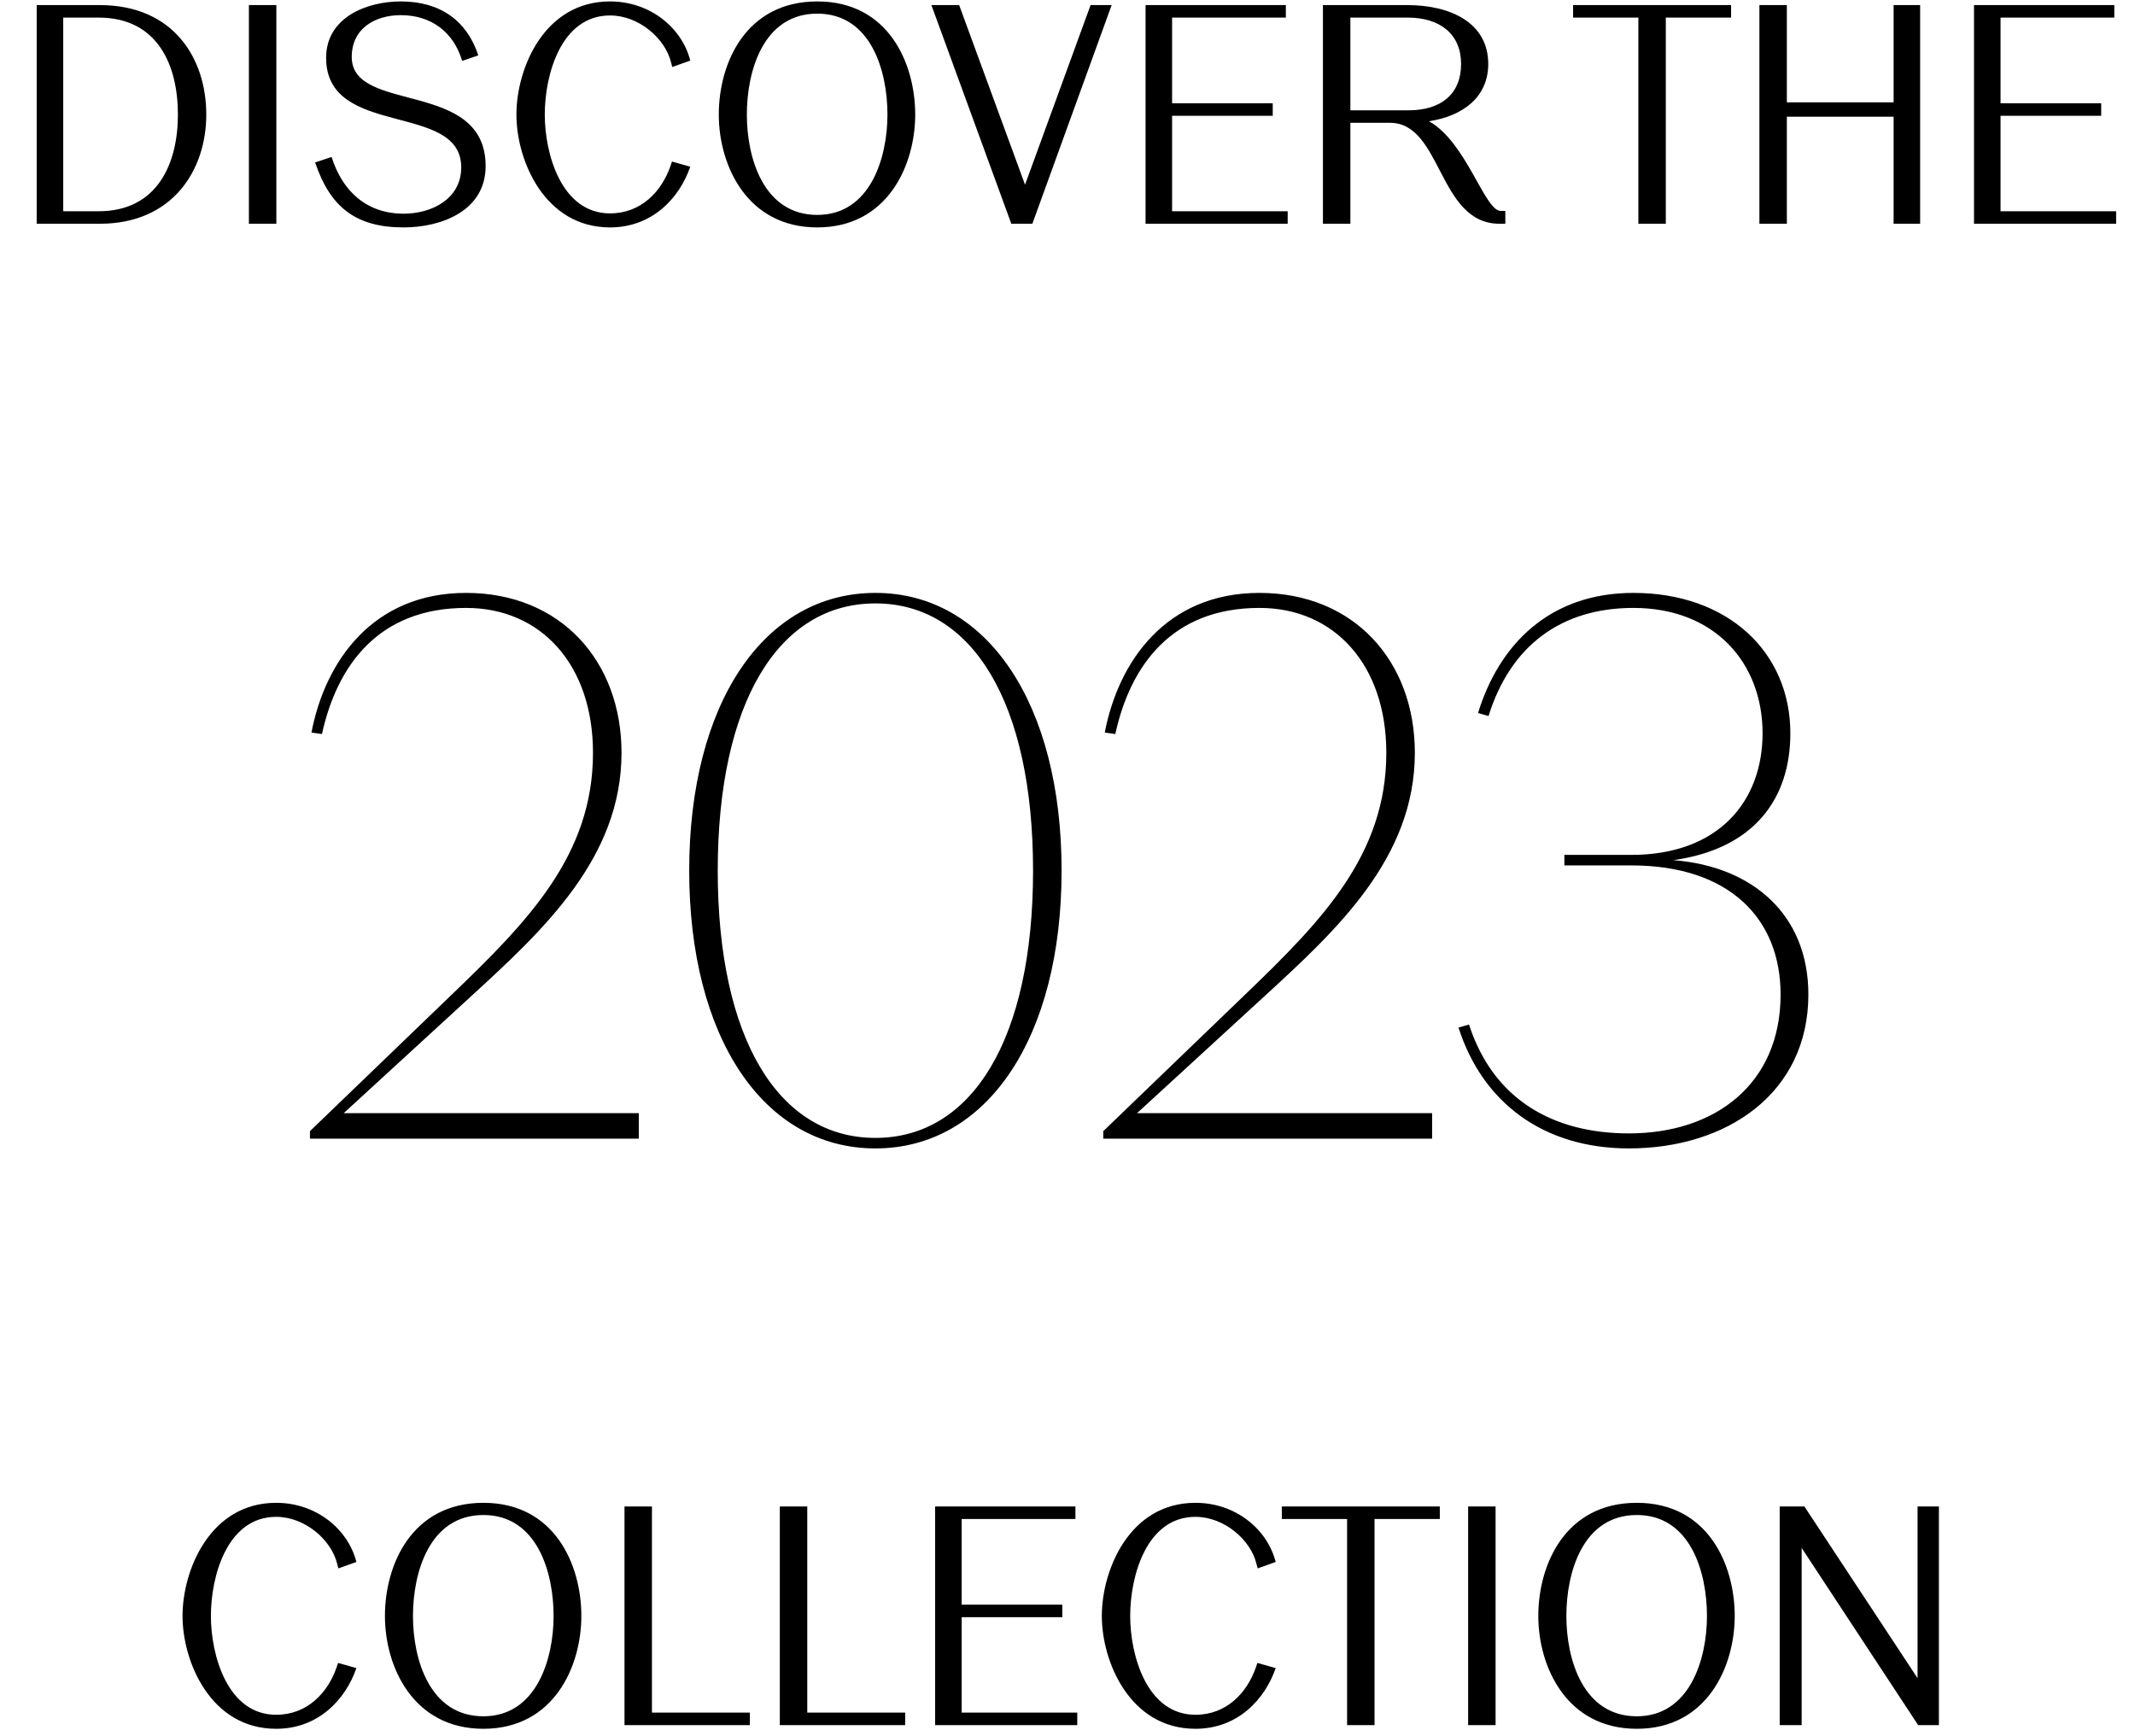
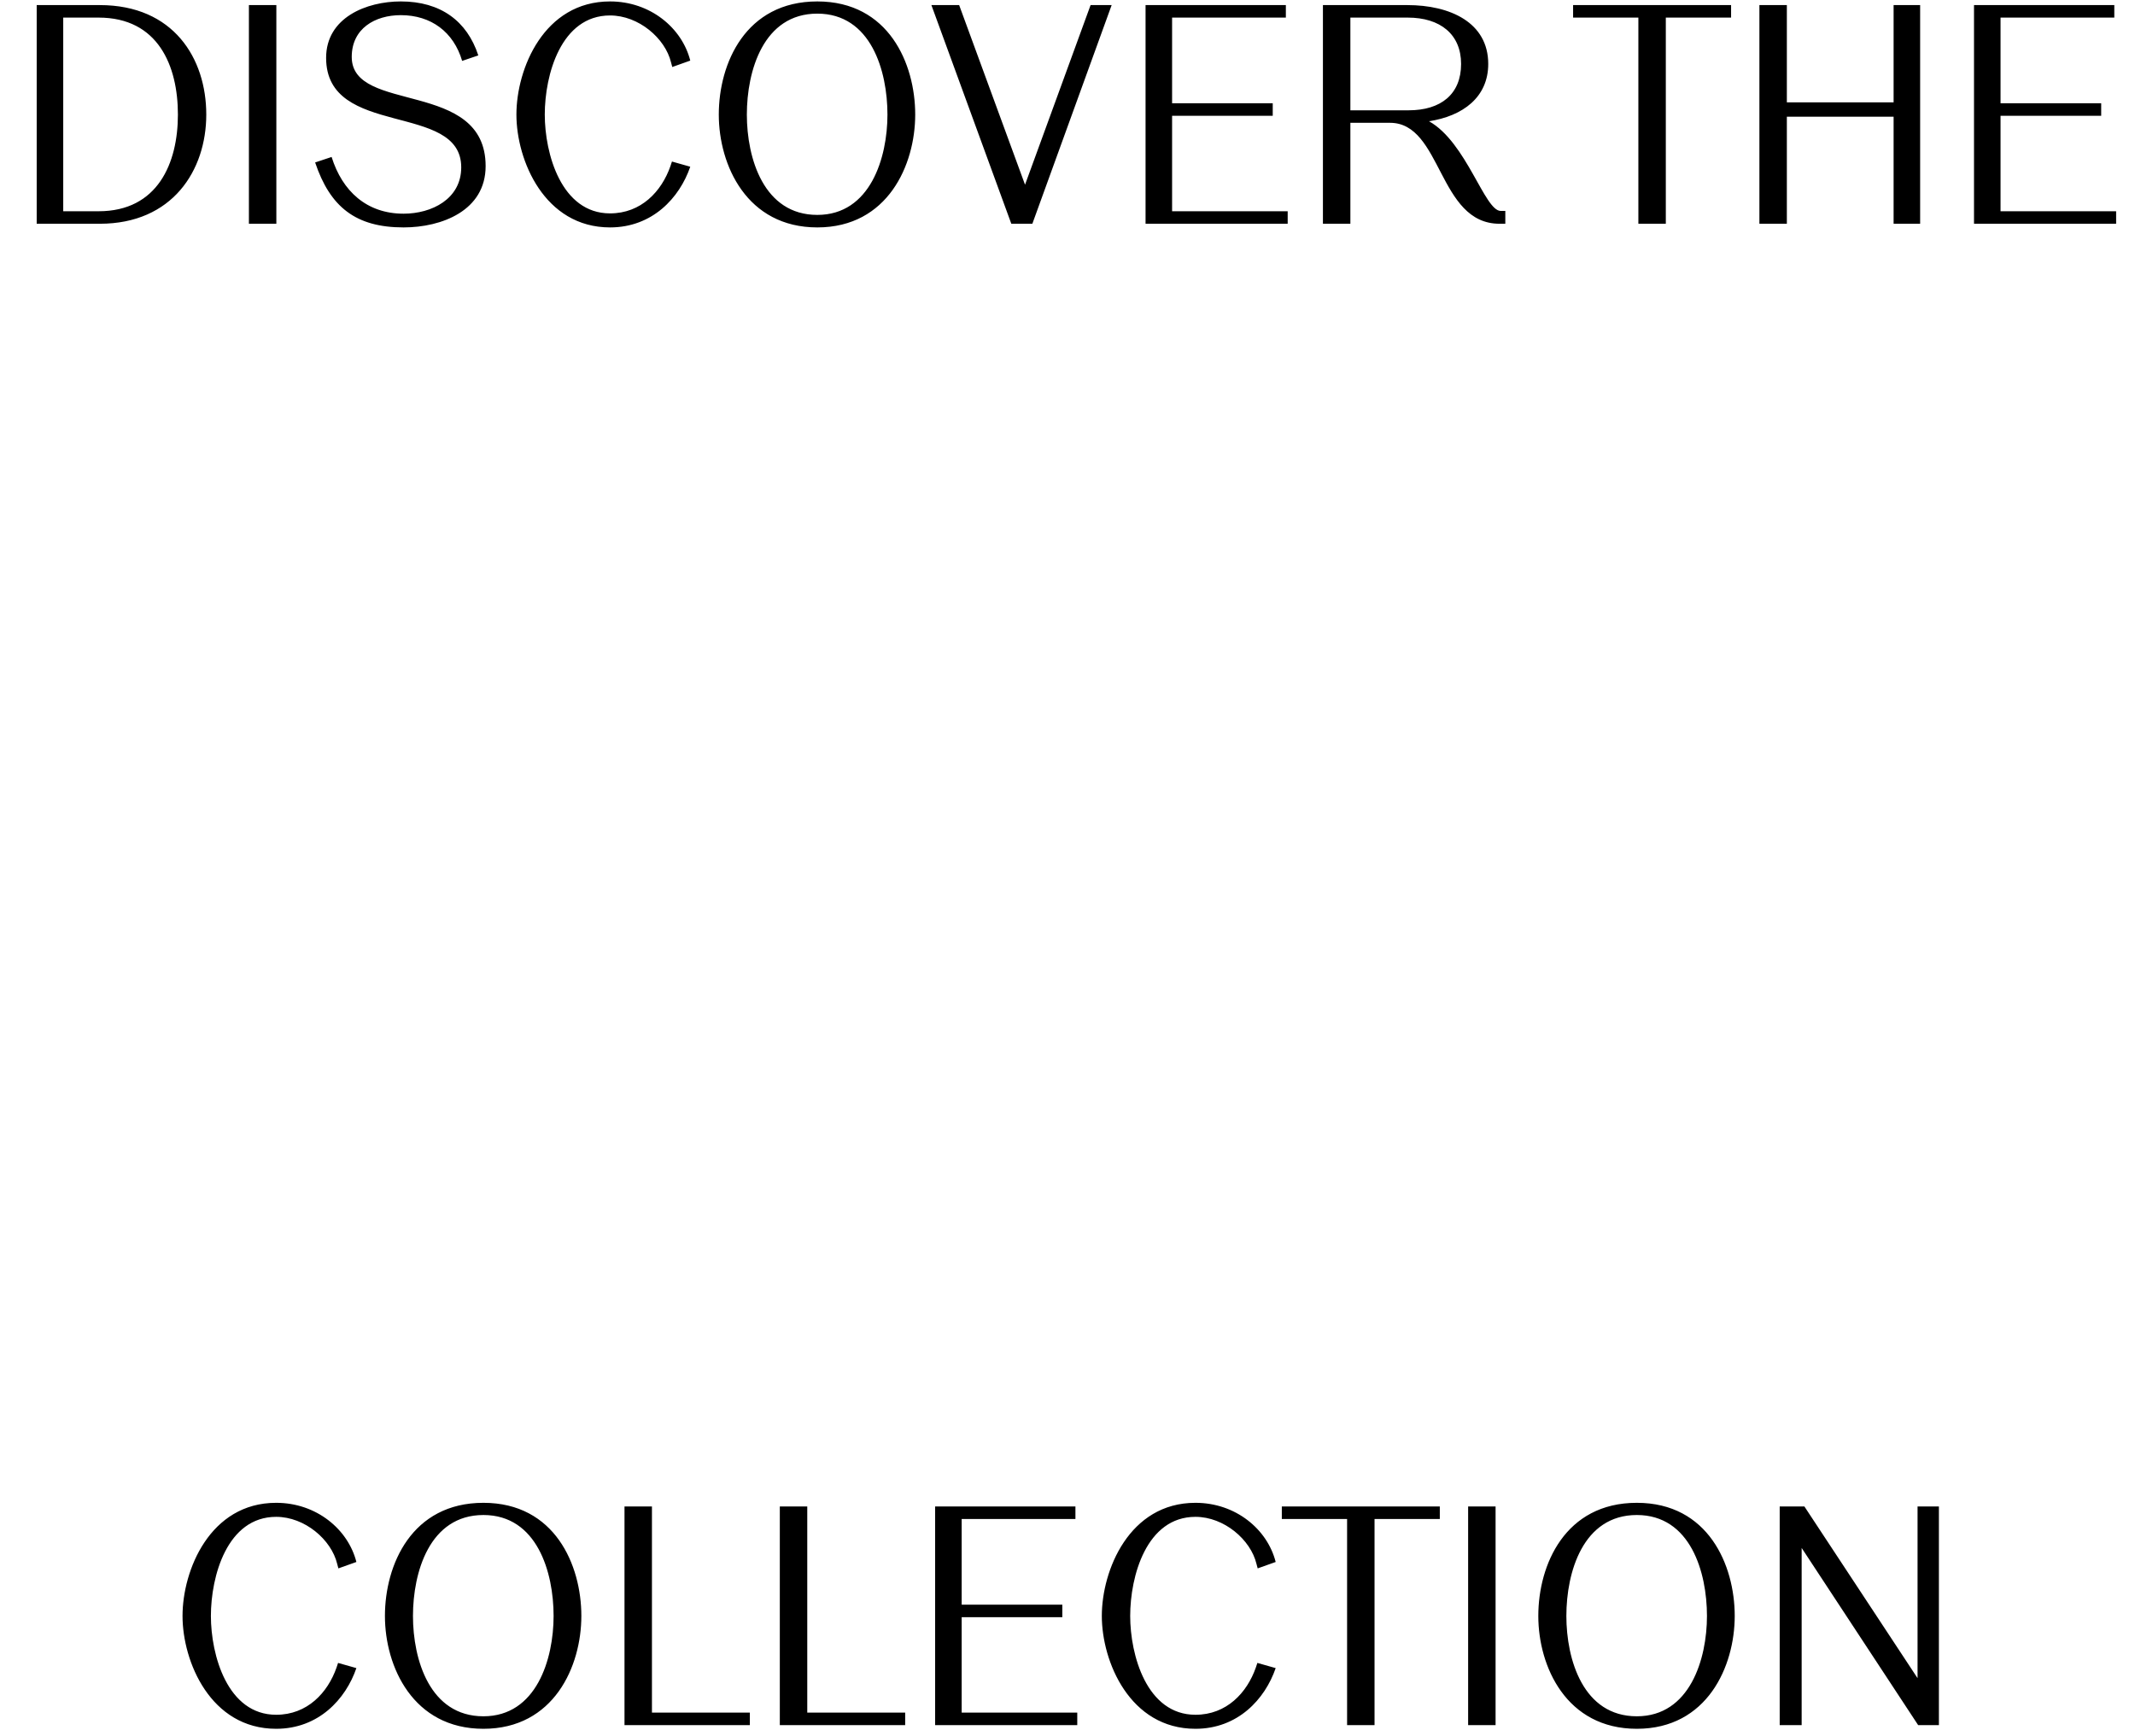
<svg xmlns="http://www.w3.org/2000/svg" width="91" height="74" viewBox="0 0 91 74" fill="none">
  <path d="M1.564 9.538V0.217H4.255C7.388 0.217 8.792 2.479 8.792 4.884C8.792 7.263 7.349 9.538 4.255 9.538H1.564ZM2.695 9.005H4.203C6.725 9.005 7.583 6.951 7.583 4.884C7.583 2.804 6.738 0.75 4.203 0.75H2.695V9.005ZM10.609 9.538V0.217H11.779V9.538H10.609ZM13.432 6.925L14.134 6.691C14.589 8.147 15.629 9.109 17.202 9.109C18.398 9.109 19.659 8.485 19.659 7.133C19.659 4.325 13.9 5.911 13.9 2.466C13.9 0.75 15.616 0.061 17.085 0.061C18.775 0.061 19.906 0.893 20.387 2.362L19.698 2.596C19.334 1.361 18.372 0.646 17.085 0.646C15.98 0.646 14.992 1.218 14.992 2.427C14.992 4.871 20.699 3.363 20.699 7.081C20.699 8.979 18.827 9.694 17.202 9.694C15.161 9.694 14.069 8.823 13.432 6.925ZM28.641 6.886L29.421 7.107C28.966 8.433 27.809 9.694 26.002 9.694C23.207 9.694 22.011 6.834 22.011 4.884C22.011 2.934 23.181 0.061 26.002 0.061C27.718 0.061 29.07 1.192 29.421 2.583L28.654 2.856L28.602 2.661C28.355 1.634 27.224 0.659 26.002 0.659C23.909 0.659 23.22 3.194 23.22 4.884C23.22 6.548 23.922 9.096 26.002 9.096C27.328 9.096 28.199 8.16 28.576 7.081L28.641 6.886ZM34.836 9.694C31.833 9.694 30.637 7.042 30.637 4.884C30.637 2.7 31.781 0.061 34.836 0.061C37.878 0.061 39.009 2.713 39.009 4.884C39.009 7.029 37.839 9.694 34.836 9.694ZM34.836 9.161C37.098 9.161 37.826 6.717 37.826 4.884C37.826 3.025 37.124 0.581 34.836 0.581C32.535 0.581 31.833 3.025 31.833 4.884C31.833 6.743 32.548 9.161 34.836 9.161ZM43.105 9.538L39.699 0.217H40.882L43.69 7.874L46.484 0.217H47.382L44.002 9.538H43.105ZM48.827 9.538V0.217H54.807V0.75H49.958V4.403H54.248V4.936H49.958V9.005H54.885V9.538H48.827ZM56.387 9.538V0.217H59.988C61.808 0.217 63.433 0.958 63.433 2.726C63.433 4.143 62.354 4.949 60.898 5.17H60.911C62.51 6.067 63.277 8.992 63.966 8.992H64.161V9.538H63.914C61.288 9.538 61.47 5.235 59.247 5.235H57.557V9.538H56.387ZM57.557 4.702H60.04C61.418 4.702 62.276 4.013 62.276 2.726C62.276 1.465 61.392 0.75 60.001 0.75H57.557V4.702ZM69.832 9.538V0.75H67.05V0.217H73.784V0.75H71.002V9.538H69.832ZM74.991 9.538V0.217H76.161V4.364H80.711V0.217H81.842V9.538H80.711V4.975H76.161V9.538H74.991ZM84.138 9.538V0.217H90.118V0.75H85.269V4.403H89.559V4.936H85.269V9.005H90.196V9.538H84.138Z" fill="black" />
-   <path d="M13.211 48.538V48.218L19.259 42.394C22.523 39.258 25.275 36.442 25.275 32.09C25.275 28.346 23.067 25.914 19.867 25.914C16.123 25.914 14.363 28.378 13.723 31.29L13.275 31.226C13.851 28.218 15.867 25.274 19.867 25.274C23.899 25.274 26.491 28.186 26.491 32.09C26.491 36.57 23.163 39.642 20.091 42.458L14.651 47.45H27.227V48.538H13.211ZM37.312 25.274C42.08 25.274 45.248 30.01 45.248 37.114C45.248 44.218 42.08 48.954 37.312 48.954C32.544 48.954 29.376 44.218 29.376 37.114C29.376 30.01 32.544 25.274 37.312 25.274ZM37.312 48.506C41.44 48.506 44.032 44.282 44.032 37.114C44.032 29.946 41.44 25.722 37.312 25.722C33.184 25.722 30.592 29.946 30.592 37.114C30.592 44.282 33.184 48.506 37.312 48.506ZM47.025 48.538V48.218L53.073 42.394C56.337 39.258 59.089 36.442 59.089 32.09C59.089 28.346 56.881 25.914 53.681 25.914C49.937 25.914 48.177 28.378 47.537 31.29L47.089 31.226C47.665 28.218 49.681 25.274 53.681 25.274C57.713 25.274 60.305 28.186 60.305 32.09C60.305 36.57 56.977 39.642 53.905 42.458L48.465 47.45H61.041V48.538H47.025ZM69.43 48.954C65.782 48.954 63.19 47.002 62.166 43.802L62.614 43.674C63.638 46.842 66.166 48.314 69.43 48.314C73.11 48.314 75.894 46.202 75.894 42.394C75.894 39.194 73.75 36.89 69.526 36.89H66.678V36.442H69.526C73.27 36.442 75.126 34.138 75.126 31.258C75.126 28.282 73.11 25.914 69.622 25.914C66.518 25.914 64.374 27.546 63.446 30.522L62.998 30.394C63.894 27.482 66.038 25.274 69.622 25.274C73.654 25.274 76.31 27.802 76.31 31.258C76.31 34.042 74.774 36.186 71.318 36.666C74.678 36.922 77.078 38.97 77.078 42.394C77.078 46.586 73.622 48.954 69.43 48.954Z" fill="black" />
  <path d="M14.41 70.886L14.345 71.081C13.968 72.16 13.097 73.096 11.771 73.096C9.691 73.096 8.989 70.548 8.989 68.884C8.989 67.194 9.678 64.659 11.771 64.659C12.993 64.659 14.124 65.634 14.371 66.661L14.423 66.856L15.19 66.583C14.839 65.192 13.487 64.061 11.771 64.061C8.95 64.061 7.78 66.934 7.78 68.884C7.78 70.834 8.976 73.694 11.771 73.694C13.578 73.694 14.735 72.433 15.19 71.107L14.41 70.886ZM20.605 73.694C23.608 73.694 24.779 71.029 24.779 68.884C24.779 66.713 23.648 64.061 20.605 64.061C17.55 64.061 16.407 66.7 16.407 68.884C16.407 71.042 17.602 73.694 20.605 73.694ZM20.605 73.161C18.317 73.161 17.602 70.743 17.602 68.884C17.602 67.025 18.305 64.581 20.605 64.581C22.893 64.581 23.596 67.025 23.596 68.884C23.596 70.717 22.867 73.161 20.605 73.161ZM26.618 73.538H31.961V73.005H27.788V64.217H26.618V73.538ZM33.238 73.538H38.581V73.005H34.408V64.217H33.238V73.538ZM39.858 73.538H45.916V73.005H40.989V68.936H45.279V68.403H40.989V64.75H45.838V64.217H39.858V73.538ZM53.593 70.886L53.528 71.081C53.151 72.16 52.28 73.096 50.954 73.096C48.874 73.096 48.172 70.548 48.172 68.884C48.172 67.194 48.861 64.659 50.954 64.659C52.176 64.659 53.307 65.634 53.554 66.661L53.606 66.856L54.373 66.583C54.022 65.192 52.67 64.061 50.954 64.061C48.133 64.061 46.963 66.934 46.963 68.884C46.963 70.834 48.159 73.694 50.954 73.694C52.761 73.694 53.918 72.433 54.373 71.107L53.593 70.886ZM57.417 73.538H58.587V64.75H61.369V64.217H54.635V64.75H57.417V73.538ZM62.576 73.538H63.746V64.217H62.576V73.538ZM69.766 73.694C72.769 73.694 73.939 71.029 73.939 68.884C73.939 66.713 72.808 64.061 69.766 64.061C66.711 64.061 65.567 66.7 65.567 68.884C65.567 71.042 66.763 73.694 69.766 73.694ZM69.766 73.161C67.478 73.161 66.763 70.743 66.763 68.884C66.763 67.025 67.465 64.581 69.766 64.581C72.054 64.581 72.756 67.025 72.756 68.884C72.756 70.717 72.028 73.161 69.766 73.161ZM75.856 73.538H76.792V65.985L81.758 73.538H82.642V64.217H81.732V71.536L76.909 64.217H75.856V73.538Z" fill="black" />
</svg>